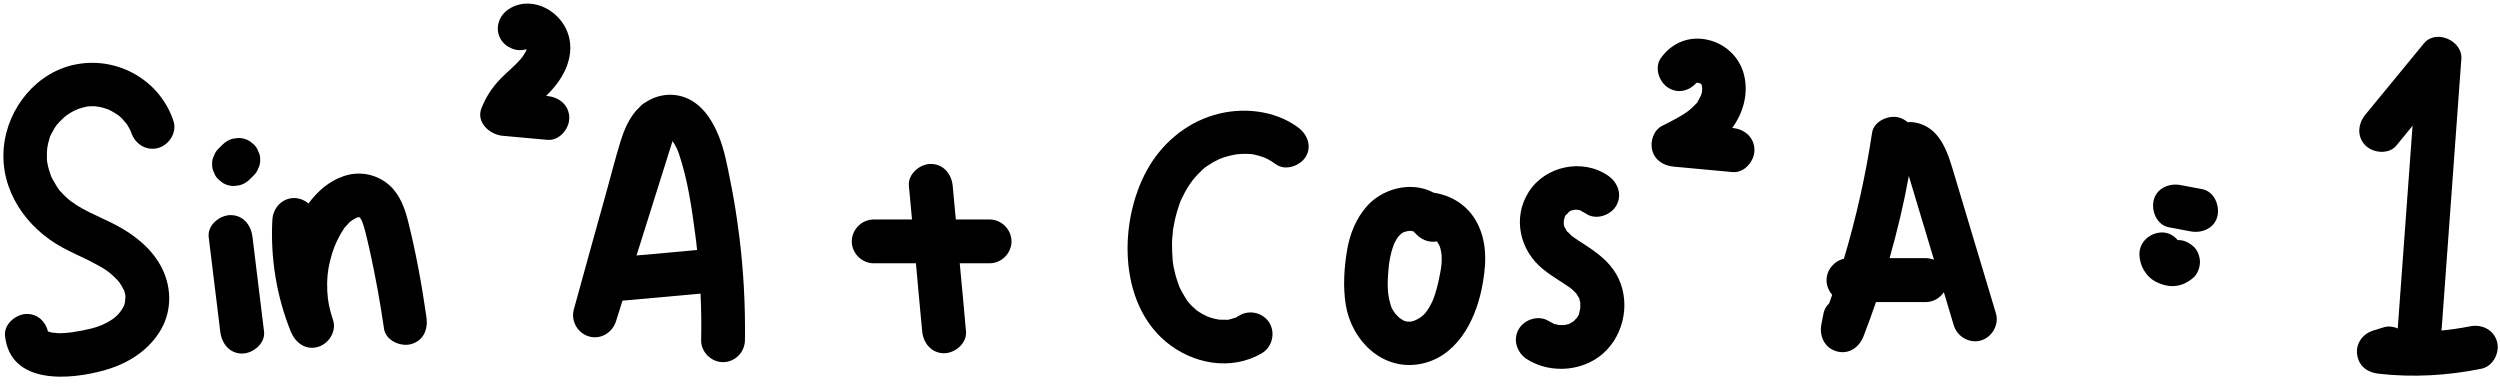
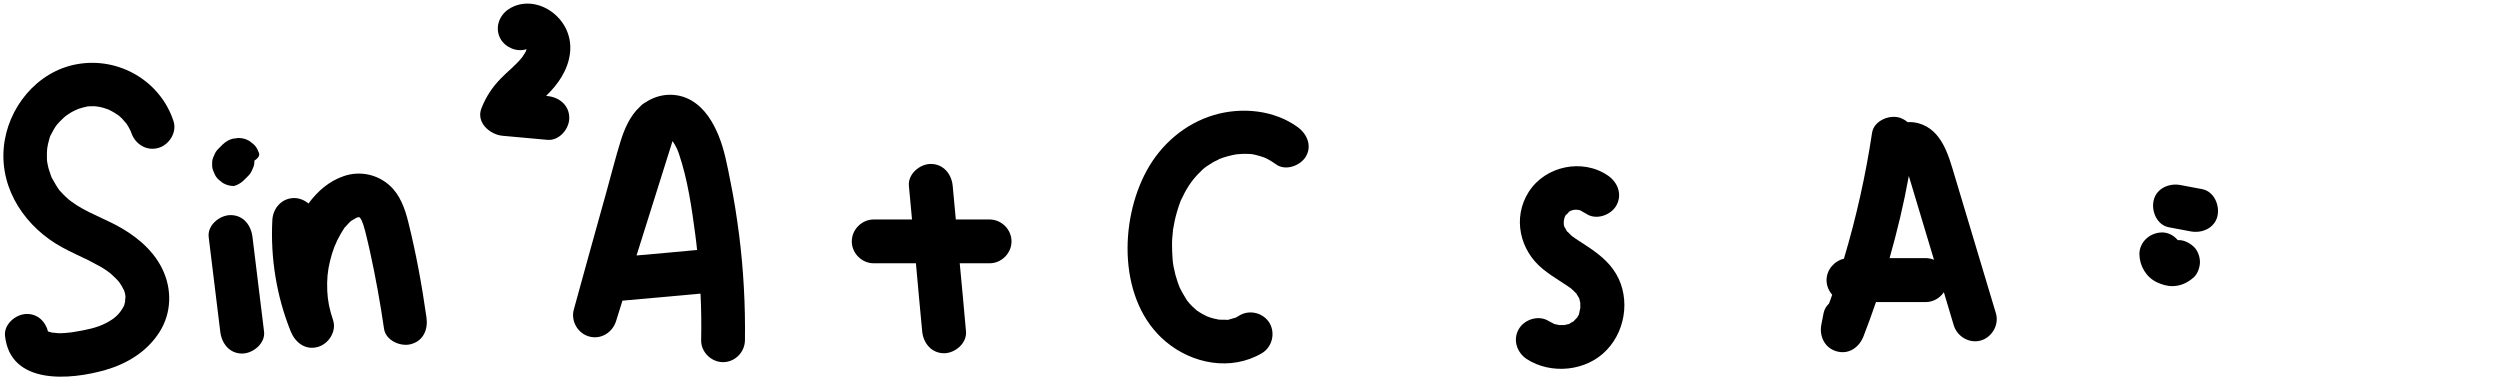
<svg xmlns="http://www.w3.org/2000/svg" height="246.3" preserveAspectRatio="xMidYMid meet" version="1.0" viewBox="-2.1 -2.3 1598.1 246.3" width="1598.1" zoomAndPan="magnify">
  <g id="change1_2">
    <path d="M71.7,141.4c-10.6-5.5-23.5-10-31.8-17.9c-1.1-1-2.1-2.1-3.1-3.2c-0.3-0.3-0.5-0.5-0.7-0.7c-0.1-0.1-0.2-0.3-0.4-0.5 c-1.6-2.2-2.9-4.6-4.2-6.9c-0.3-0.5-0.4-0.8-0.6-1c-0.1-0.2-0.2-0.6-0.4-1.1c-0.5-1.4-1-2.8-1.4-4.2c-0.3-0.9-0.5-1.9-0.7-2.9 c-0.1-0.7-0.3-1.4-0.4-2.1c0,0,0-0.5-0.1-1.5c-0.1-6.3,0-7.5,1.7-13.5c0.1-0.5,0.2-0.8,0.3-1c0.1-0.2,0.3-0.5,0.4-0.8 c0.6-1.2,1.3-2.5,2-3.7c0.6-1,1.2-2,1.9-2.9c0.2-0.1,1.6-1.8,1.8-2c1-1,2-1.9,3-2.9c0.7-0.5,1-0.8,1.1-0.9c0.5-0.4,1.1-0.8,1.6-1.1 c1.2-0.8,2.4-1.5,3.6-2.1c0.3-0.1,2.6-1.1,2.4-1.1c1.1-0.4,2.2-0.7,3.3-1c0.9-0.2,1.7-0.4,2.6-0.6c0.2,0,0.3,0,0.5-0.1 c1.4-0.1,2.8-0.1,4.2-0.1c0.4,0,2.9,0.4,2.6,0.3c1.1,0.2,2.2,0.5,3.3,0.8c0.9,0.3,1.8,0.6,2.7,0.9c-1.2-0.6-1-0.5,0.5,0.2 c1.3,0.6,2.5,1.3,3.7,2c0.8,0.5,1.6,1,2.3,1.5c-0.8-0.7-0.8-0.7-0.1-0.1c0.9,0.7,1.8,1.5,2.6,2.3c0.3,0.3,2.8,3.3,2.6,2.9 c0.7,1,1.3,2,1.9,3.1c0.3,0.6,0.6,1.2,0.9,1.7c0,0.1,0.2,0.5,0.5,1.3c2.4,7.2,9.6,11.9,17.2,9.8c7-1.9,12.2-10,9.8-17.2 C100.4,49.5,74,34,47.3,38.7c-25.8,4.5-44.8,28.1-47,53.5c-2.4,27.2,14.4,51.2,37.5,63.7c5.5,3,11.2,5.5,16.7,8.2 c2.5,1.3,5,2.6,7.5,4c2.8,1.6,5.7,3.6,7.2,5c1.7,1.6,3.5,3.2,5,5.1c-0.1-0.1,1.7,2.6,1.6,2.5c0,0,1.3,2.6,1.4,2.6 c0.4,1,0.6,2,0.8,3c0,0.4,0.1,1.1,0.1,1.3c0,0.1-0.4,3.4-0.2,2.9c-0.2,0.7-0.4,1.5-0.6,2.2c0.5-1,0.4-0.8-0.3,0.8 c-2.7,5-5.7,7.8-11.3,10.7c-5.8,3.1-13.1,4.5-19.9,5.6c-1.2,0.2-2.3,0.4-3.5,0.5c-0.4,0.1-0.7,0.1-1,0.1c-0.8,0.1-1.6,0.2-2.3,0.2 c-1.2,0.1-2.5,0.1-3.8,0.1c-0.7,0-5.7-0.7-2.5-0.1c-0.8-0.2-1.6-0.3-2.4-0.5c-0.6-0.2-1.2-0.3-1.7-0.5c0,0,0,0,0,0c0,0,0,0,0,0 c-0.1-0.1-0.4-0.2-0.7-0.4c-1.1-0.8,0.2,0,0.7,0.4c-1.6-6.2-6.4-11.2-13.5-11.2c-6.9,0-14.8,6.4-14,14 c3.4,31.6,41.7,28.3,64.2,21.8c13.9-4,26.5-11.7,34.4-24c8-12.4,8.3-27.8,1.8-40.9C95.3,156.7,83.6,147.6,71.7,141.4z" />
    <path d="M28.5,209.2C28.5,209.3,28.5,209.3,28.5,209.2C28.7,209.4,28.7,209.4,28.5,209.2z" />
  </g>
  <g id="change1_3">
    <path d="M166.7,209.7c-2.5-20.2-4.9-40.3-7.4-60.5c-0.9-7.5-5.8-14-14-14c-6.9,0-14.9,6.4-14,14c2.5,20.2,4.9,40.3,7.4,60.5 c0.9,7.5,5.8,14,14,14C159.6,223.7,167.6,217.2,166.7,209.7z" />
  </g>
  <g id="change1_4">
-     <path d="M163,94.5c-0.6-1.7-1.5-3.2-2.9-4.5c-0.9-0.7-1.9-1.5-2.8-2.2c-2.2-1.3-4.5-1.9-7.1-1.9c-1.2,0.2-2.5,0.3-3.7,0.5 c-2.4,0.7-4.4,1.9-6.2,3.6c-0.9,0.9-1.8,1.8-2.7,2.7c-1.4,1.3-2.3,2.8-2.9,4.5c-0.9,1.7-1.3,3.5-1.2,5.4c-0.1,1.9,0.3,3.7,1.2,5.4 c0.6,1.7,1.5,3.2,2.9,4.5c0.9,0.7,1.9,1.5,2.8,2.2c2.2,1.3,4.5,1.9,7.1,1.9c1.2-0.2,2.5-0.3,3.7-0.5c2.4-0.7,4.4-1.9,6.2-3.6 l2.7-2.7c1.4-1.3,2.3-2.8,2.9-4.5c0.9-1.7,1.3-3.5,1.2-5.4C164.3,97.9,163.9,96.1,163,94.5z" />
+     <path d="M163,94.5c-0.6-1.7-1.5-3.2-2.9-4.5c-0.9-0.7-1.9-1.5-2.8-2.2c-2.2-1.3-4.5-1.9-7.1-1.9c-1.2,0.2-2.5,0.3-3.7,0.5 c-2.4,0.7-4.4,1.9-6.2,3.6c-0.9,0.9-1.8,1.8-2.7,2.7c-1.4,1.3-2.3,2.8-2.9,4.5c-0.9,1.7-1.3,3.5-1.2,5.4c-0.1,1.9,0.3,3.7,1.2,5.4 c0.6,1.7,1.5,3.2,2.9,4.5c0.9,0.7,1.9,1.5,2.8,2.2c2.2,1.3,4.5,1.9,7.1,1.9c2.4-0.7,4.4-1.9,6.2-3.6 l2.7-2.7c1.4-1.3,2.3-2.8,2.9-4.5c0.9-1.7,1.3-3.5,1.2-5.4C164.3,97.9,163.9,96.1,163,94.5z" />
  </g>
  <g id="change1_5">
    <path d="M270.5,200.5c-2.9-20.4-6.6-40.8-11.6-60.8c-2.1-8.6-5.3-17.6-12.1-23.6c-8-7.1-19.1-9.3-29.2-5.8 c-9.4,3.2-16.8,9.7-22.5,17.5c-2.5-2.1-5.8-3.5-9.1-3.5c-7.9,0-13.6,6.4-14,14c-1.3,24.3,2.7,48.9,11.8,71.4c2.9,7,9.3,12,17.2,9.8 c7-1.9,12.2-10,9.8-17.2c-2.3-6.9-3.4-12.2-3.7-18.6c-0.3-7.3,0.2-12.7,1.7-18.9c1.7-7,3.6-11.9,7-17.8c0.7-1.2,1.5-2.5,2.3-3.7 c0,0.1,2.1-2.3,2.4-2.6c1.6-1.6,1-1.2,2.5-2.2c0.3-0.2,2.6-1.4,2.5-1.5c0.4-0.2,0.9-0.3,1.4-0.4c0.1,0,0.1,0,0.2-0.1 c0.2,0,0.3,0,0.4,0c0.1,0.1,0.2,0.1,0.3,0.2c0,0.1,0.2,0.2,0.4,0.4c0.4,0.6,0.7,1.3,1.1,1.9c-0.3-0.5,0.9,2.4,0.9,2.5 c0.4,1.4,0.8,2.8,1.2,4.2c1.1,4.2,2,8.5,3,12.7c3.6,16.4,6.6,32.9,9,49.5c1.1,7.5,10.6,11.6,17.2,9.8 C268.8,215.5,271.6,208,270.5,200.5z" />
  </g>
  <g id="change1_6">
    <path d="M362.2,32.2c1.4-10.3-2.7-20-10.9-26.4c-8.1-6.3-19.4-8.1-28.3-2.2c-6.3,4.2-9,12.4-5,19.2c3.2,5.4,10.5,8.4,16.5,6.3 c-0.2,0.5-0.3,1.1-0.4,1.3c0,0.1-0.1,0.2-0.1,0.2c-0.4,0.7-0.7,1.4-1.2,2c-0.8,1.3-1.1,1.7-1.6,2.3c-3.9,4.7-8.8,8.5-13.1,12.9 c-5.5,5.6-9.5,11.7-12.4,19c-3.7,9.2,5.4,17,13.5,17.7c9.5,0.9,19,1.7,28.6,2.6c7.5,0.7,14-6.9,14-14c0-8.1-6.4-13.3-14-14 c-0.3,0-0.5,0-0.8-0.1c0.1-0.1,0.1-0.1,0.2-0.2C354.6,51.6,360.8,42.7,362.2,32.2z" />
  </g>
  <g id="change1_7">
    <path d="M470.4,148.1c-1.5-11.7-3.3-23.4-5.7-35c-1.9-9.6-3.7-19.5-7.4-28.6c-3.6-8.8-8.8-17.5-17.3-22.5 c-9.4-5.5-20.7-4.7-29.4,1.1c-1.4,0.7-2.6,1.7-3.7,2.9c-6.3,5.8-9.8,14-12.3,22c-3.3,10.6-6,21.5-9,32.2c-7,25.1-14,50.2-20.9,75.4 c-2,7.3,2.5,15.2,9.8,17.2c7.5,2.1,14.9-2.5,17.2-9.8c1.4-4.4,2.7-8.7,4.1-13.1c16.6-1.5,33.3-3,49.9-4.5c0.5,9.9,0.6,19.9,0.4,29.8 c-0.1,7.6,6.5,14,14,14c7.7,0,13.9-6.4,14-14C474.4,192.7,473.2,170.3,470.4,148.1z M404.8,161c7.7-24.4,15.3-48.7,23-73.1 c0,0,0,0.1,0.1,0.1c0.9,1.3,1.7,2.7,2.4,4.1c0.2,0.4,0.4,0.8,0.6,1.2c-0.2-0.3,0.9,2.3,0.9,2.4c5.7,16.6,8.3,35,10.6,52.3 c0.4,3.1,0.8,6.3,1.1,9.5C430.6,158.7,417.7,159.9,404.8,161z" />
  </g>
  <g id="change1_8">
    <path d="M630.5,138h-21.6c-0.7-7.2-1.3-14.3-2-21.5c-0.7-7.5-5.9-14-14-14c-7,0-14.7,6.4-14,14c0.7,7.2,1.3,14.3,2,21.5h-24.5 c-7.6,0-14,6.4-14,14c0,7.6,6.4,14,14,14h27c1.3,14.5,2.6,29,4,43.5c0.7,7.5,5.9,14,14,14c7,0,14.7-6.4,14-14 c-1.3-14.5-2.6-29-4-43.5h19.1c7.6,0,14-6.4,14-14C644.5,144.4,638.1,138,630.5,138z" />
  </g>
  <g id="change1_9">
    <path d="M827.5,79c-15.1-11-35.8-13-53.5-7.8c-18.6,5.5-33.9,18.7-43.1,35.6c-17.7,32.4-18.2,83.7,12.1,109.2 c17,14.3,41.7,19.1,61.5,7.5c6.5-3.8,8.8-12.6,5-19.2c-3.8-6.5-12.6-8.9-19.2-5c-0.8,0.5-1.6,0.9-2.4,1.4c-1.5,0.5-3,0.9-4.5,1.3 c-0.4,0.1-0.7,0.2-0.8,0.2c-0.1,0-0.4-0.1-0.9-0.1c-1.7,0-3.3,0-4.9-0.1c0.3,0-2.6-0.6-3.1-0.7c-1.4-0.4-2.9-0.8-4.3-1.4 c0.1,0-2.5-1.3-2.9-1.5c-1.3-0.7-2.6-1.6-3.8-2.4c0.2,0-2-1.8-2.4-2.2c-1.2-1.2-2.5-2.5-3.5-3.9c0.2,0.3-1.7-2.6-1.9-3.1 c-1.1-1.8-2.1-3.6-3-5.5c-0.5-1.1-1.9-5.2-2.6-7.8c-1-3.9-1.6-6.9-1.8-9.6c-0.3-3.4-0.4-6.8-0.4-10.3c0-1.8,0.1-3.6,0.3-5.4 c0.1-1,0.2-2,0.3-3.1c0-0.2,0-0.4,0-0.5c0-0.1,0-0.2,0.1-0.4c0.6-3.6,1.3-7.1,2.3-10.5c0.5-1.7,1-3.4,1.6-5.1 c0.3-0.7,0.5-1.4,0.8-2.2c0.1-0.2,0.1-0.3,0.2-0.5c0.1-0.1,0.1-0.2,0.2-0.4c3.2-6.9,6.3-11.8,10.9-16.6c2.5-2.6,3.7-3.7,5.6-5 c1.4-0.9,2.8-1.8,4.3-2.7c0.6-0.3,3.8-1.8,3.5-1.8c3.4-1.4,7.1-2.3,10.7-3c0,0,0.4-0.1,0.8-0.1c0.5,0,2.7-0.2,2.6-0.2 c1.7-0.1,3.3-0.1,5,0c0.2,0,1.2,0.1,1.7,0.1c0.5,0.1,1.4,0.2,1.6,0.3c1.8,0.4,3.6,0.9,5.4,1.5c0.2,0.1,1.1,0.4,1.6,0.6 c0.5,0.2,1.3,0.7,1.5,0.7c1.9,1,3.7,2.2,5.4,3.4c6.1,4.5,15.6,1,19.2-5C836.6,91,833.6,83.5,827.5,79z" />
  </g>
  <g id="change1_1">
    <path d="M901.6,145.7c0,0-0.1-0.1-0.1-0.1c0,0,0,0-0.1,0c0,0,0,0,0,0C901.5,145.6,901.6,145.6,901.6,145.7z" />
-     <path d="M943,141.9c-5.5-11.9-16-19.1-28.6-21c-4.7-2.5-9.9-3.8-15.7-3.7c-10.2,0.2-20.4,4.8-27.2,12.5c-6.9,7.9-10.8,17.8-12.5,28 c-1.9,11.6-2.7,23.3-0.8,35c3.7,22.6,23,41.8,46.9,37.8c23.4-4,35.5-26.8,39.9-47.9C947.8,169,949,154.9,943,141.9z M918.6,171.8 c-1.1,6.1-3,14.3-5.2,18.8c-2.9,5.9-5.2,9.4-11,11.9c-0.6,0.3-0.7,0.3-2.4,0.7c-0.2,0-0.3,0.1-0.4,0.1c-0.6,0-1.3,0-2,0 c-0.1,0-0.2,0-0.2,0c-0.6-0.1-1.2-0.3-1.8-0.5c-0.1,0-0.2-0.1-0.3-0.1c-0.7-0.4-1.4-0.8-2-1.2c-0.2-0.1-0.6-0.5-0.9-0.7 c-0.4-0.4-0.8-0.7-1.2-1.1c-0.5-0.5-0.9-0.9-1.3-1.4c0,0-0.1-0.1-0.1-0.1c-2.4-3.5-2.4-3.5-3.3-6.9c-1.9-6.4-1.7-13.3-1.1-20.5 c0.4-5.2,1.1-10.2,3.4-16.5c0.1-0.1,0.1-0.3,0.1-0.4c0.1-0.1,0.1-0.2,0.2-0.4c0.4-0.9,0.9-1.7,1.4-2.6c0.3-0.5,0.6-1,0.9-1.5 c0.1-0.2,0.7-0.8,0.9-1c0.5-0.5,0.9-0.9,1.4-1.4c0.1,0,0.1-0.1,0.2-0.1c0.5-0.3,1.1-0.6,1.6-0.9c-1.2,0.7-1.1,0.3,0.1,0 c0.6-0.2,1.2-0.3,1.8-0.5c0.2,0,0.8-0.1,1.3-0.2c0.3,0,0.5,0,0.5,0c3.5,1.1-1.6-0.6,0.5-0.1c0.6,0.1,1.1,0.3,1.7,0.4c0,0,0,0,0,0 c0,0,0,0,0.1,0.1c0,0,0,0,0,0c0,0,0,0,0,0c0.1,0.1,0.2,0.2,0.4,0.3c-0.1,0-0.2-0.1-0.3-0.1c0.3,0.4,0.9,1,0.4,0.2 c0,0,0.1,0.1,0.1,0.1c3.6,4.4,9,6.9,14.4,5.8c0.5,0.8,1.7,3.2,1.5,2.5C920.1,159.8,919.7,166.2,918.6,171.8z" />
    <path d="M901.8,145.6C901.8,145.6,901.8,145.6,901.8,145.6C901.9,145.6,901.9,145.7,901.8,145.6c0.1,0.1,0.1,0.1,0.1,0.1 C901.9,145.7,901.9,145.6,901.8,145.6C901.9,145.6,901.8,145.6,901.8,145.6z" />
  </g>
  <g id="change1_10">
    <path d="M1029.1,169.9c-5.2-7.2-12.4-12.1-19.8-16.9c-1.5-1-3.1-1.9-4.6-3c-0.6-0.4-1.2-0.8-1.8-1.3c-0.2-0.1-0.4-0.3-0.7-0.6 c-0.3-0.3-2.3-2.4-2.7-2.6c-0.6-1.1-1.6-3.2-1.5-2.5c-0.2-0.5-0.3-1-0.4-1.5c0-0.2,0-0.6-0.1-1.1c0.1-1.1,0.1-1.6,0-1.3 c0.1-0.6,0.3-1.2,0.4-1.8c0.2-0.5,0.3-0.8,0.3-1c0.3-0.5,0.5-1,0.8-1.5c-0.6,1.1,2.4-2,1.5-1.5c0.4-0.3,0.9-0.5,1.3-0.8 c0.2-0.1,0.6-0.2,1.1-0.4c0.9-0.2,1.3-0.3,1.3-0.3c0.6,0,1.2-0.1,1.8,0c0.4,0,0.7,0,0.9,0.1c0.6,0.1,1.2,0.3,1.8,0.5 c-1.1-0.3,2.5,1.5,3.1,1.9c6.2,4.3,15.6,1.1,19.2-5c4.1-7,1.2-14.8-5-19.2c-16.3-11.4-40.3-6.4-50.9,10.3 c-10.5,16.5-5.7,37.5,9.2,49.4c3.4,2.7,7,5.2,10.7,7.5c1.5,1,3.1,2,4.6,3c0.8,0.5,1.5,1,2.3,1.6c-1-0.8-0.9-0.7,0.4,0.3 c1.2,1.1,2.4,2.2,3.5,3.4c-0.4-0.3,1,1.7,1.6,2.8c0,0.2,0.5,2,0.7,3c-0.1,0.1,0,2.1,0,3.2c-0.1,0-0.7,3.3-0.8,3.8 c-0.6,1.6-0.6,1.7-0.2,0.5c-0.4,0.7-0.8,1.4-1.2,2.1c0.4-0.7-1.3,1.3-2.2,2.2c-0.2,0-1.9,1-2.8,1.6c-0.2,0-2,0.5-3.1,0.7 c-0.1-0.1-2,0-3.2,0c0-0.1-2.1-0.4-3.2-0.7c0-0.1-2.9-1.5-3.4-1.8c-6.3-4.1-15.5-1.3-19.2,5c-4,6.8-1.3,15,5,19.2 c15.6,10.1,38.3,7.9,51.2-5.8C1038.1,207.7,1040.2,185.2,1029.1,169.9z" />
  </g>
  <g id="change1_11">
-     <path d="M1105.4,79.5c-0.1,0-0.1,0-0.2,0c6.9-9.5,10.3-21.2,7.8-32.9c-2.4-11.4-11.2-20.3-22.4-23.2c-12.2-3.2-23.8,1.3-31,11.4 c-4.4,6.2-1.1,15.6,5,19.2c6.4,3.8,13.4,1.6,17.9-3.5c0.7,0.1,1.3,0.3,1.3,0.3c0.8,0.3,1.2,0.4-0.2-0.4c0.5,0.2,0.9,0.5,1.4,0.8 c0.1,0.1,0.2,0.2,0.3,0.2c0.1,0.2,0.2,0.4,0.4,0.6c-0.1,0,0.2,1.2,0.3,1.4c0,1.4-0.1,3.5-0.1,3c-0.3,1.9-1.3,3.6-2.5,5.8 c-0.3,0.6-0.5,0.9-0.5,1.1c-0.1,0.1-0.4,0.3-1,0.9c-1.3,1.4-2.6,2.7-4.1,3.9c-4.1,3.4-11.6,7.1-17.3,10c-5.5,2.7-8,10.1-6.4,15.8 c1.7,6.3,7.3,9.7,13.5,10.3c12.6,1.2,25.2,2.3,37.8,3.5c7.5,0.7,14-6.9,14-14C1119.4,85.4,1113,80.2,1105.4,79.5z" />
-   </g>
+     </g>
  <g id="change1_12">
    <path d="M1273.8,198.1c-8.8-29.3-17.6-58.7-26.4-88c-3.9-13-8.1-29.4-23.1-33.6c-2.3-0.6-4.6-0.9-7-0.7c-1.5-1.3-3.3-2.4-5.5-3 c-6.6-1.8-16.1,2.3-17.2,9.8c-4.1,27.2-10.1,54.1-18,80.5c-6.2,1.4-11.1,7.1-11.1,13.7c0,3.5,1.4,6.8,3.6,9.3 c-0.6,1.9-1.3,3.7-2,5.6c-1.8,1.7-3,3.7-3.5,6.2l-1.4,7.2c-1.5,7.4,2.1,15.1,9.8,17.2c7.9,2.2,14.5-2.7,17.2-9.8 c2.8-7.2,5.4-14.4,7.9-21.7h31.8c4.7,0,9-2.5,11.6-6.3c2.1,7,4.2,14.1,6.3,21.1c2.2,7.2,9.8,11.8,17.2,9.8 C1271.2,213.4,1275.9,205.4,1273.8,198.1z M1228.8,162.7h-23c4.9-17.3,9.1-34.8,12.3-52.5c3.1,10.1,6.1,20.2,9.1,30.3 c2.3,7.8,4.7,15.6,7,23.3C1232.6,163.1,1230.7,162.7,1228.8,162.7z" />
  </g>
  <g id="change1_13">
    <path d="M1405.6,118.6l-13.8-2.6c-7.2-1.4-15.4,2-17.2,9.8c-1.6,6.9,2.1,15.8,9.8,17.2c4.6,0.9,9.2,1.7,13.8,2.6 c7.2,1.4,15.4-2,17.2-9.8C1416.9,128.9,1413.3,120.1,1405.6,118.6z" />
  </g>
  <g id="change1_14">
    <path d="M1400.1,155.3c-2.7-2.4-6.2-4.3-9.9-4.1c-0.1,0-0.1,0-0.2,0c-2.6-3.1-6.3-5.1-10.5-4.9c-7.5,0.3-14.1,6.2-14,14 c0.1,7.3,4.3,14.6,11.1,17.8c3.4,1.6,6.8,2.6,10.5,2.5c5.1-0.2,9.2-2.2,13-5.5c2.6-2.2,4.1-6.6,4.1-9.9 C1404.2,161.7,1402.7,157.6,1400.1,155.3z" />
  </g>
  <g id="change1_15">
-     <path d="M1594.1,216.1c-2.1-7.7-9.8-11.3-17.2-9.8c-6.1,1.2-12.3,2.1-18.4,2.7c0.2-0.8,0.3-1.5,0.3-2.3 c4.2-57.1,8.3-114.3,12.5-171.4c0.8-11.6-16.3-19.2-23.9-9.9c-12.5,15.2-24.9,30.3-37.4,45.5c-4.8,5.8-5.7,14.1,0,19.8 c4.9,4.9,15,5.9,19.8,0c3.4-4.2,6.9-8.4,10.3-12.6c-3.1,42.9-6.3,85.8-9.4,128.7c0,0.3,0,0.6,0,0.9c-2.9-1.3-6.1-1.7-9.3-0.7 c-2.2,0.7-4.5,1.4-6.7,2.1c-6.6,2.1-11.1,8.4-10,15.4c1.1,7.4,6.6,11.3,13.7,12.1c22,2.5,44.1,1.2,65.8-3.2 C1591.7,231.8,1596,223,1594.1,216.1z" />
-   </g>
+     </g>
</svg>